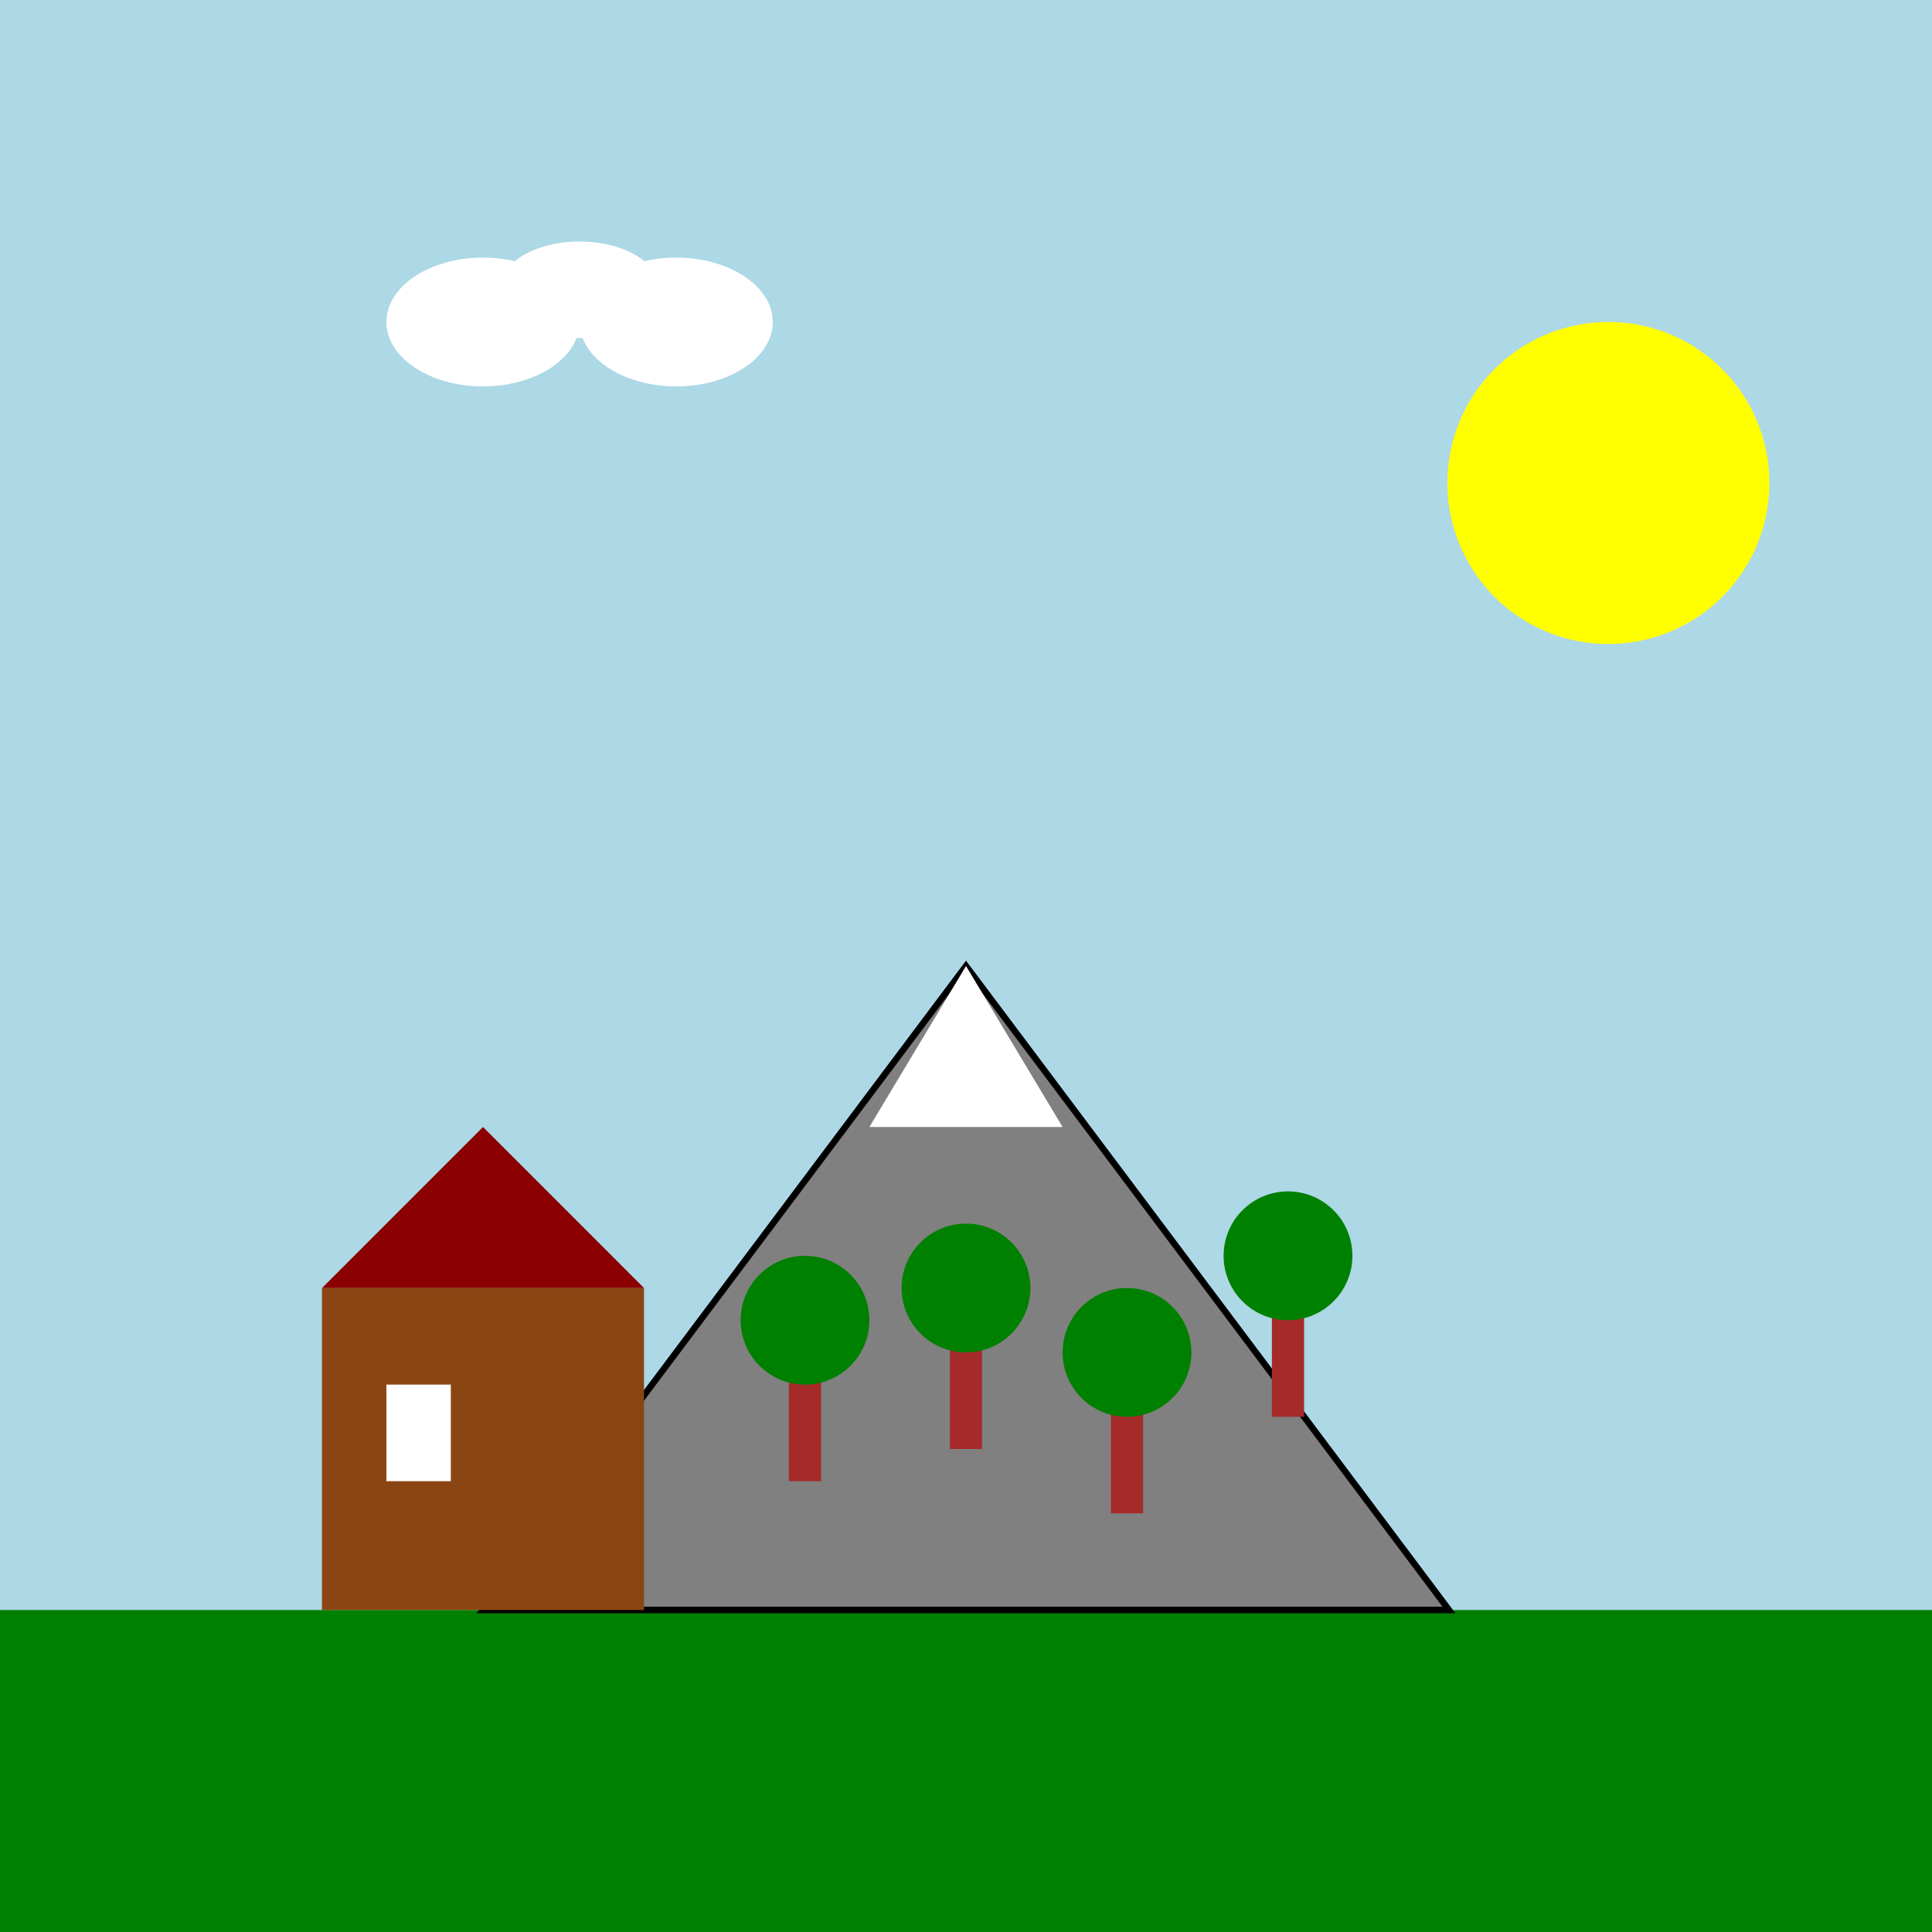
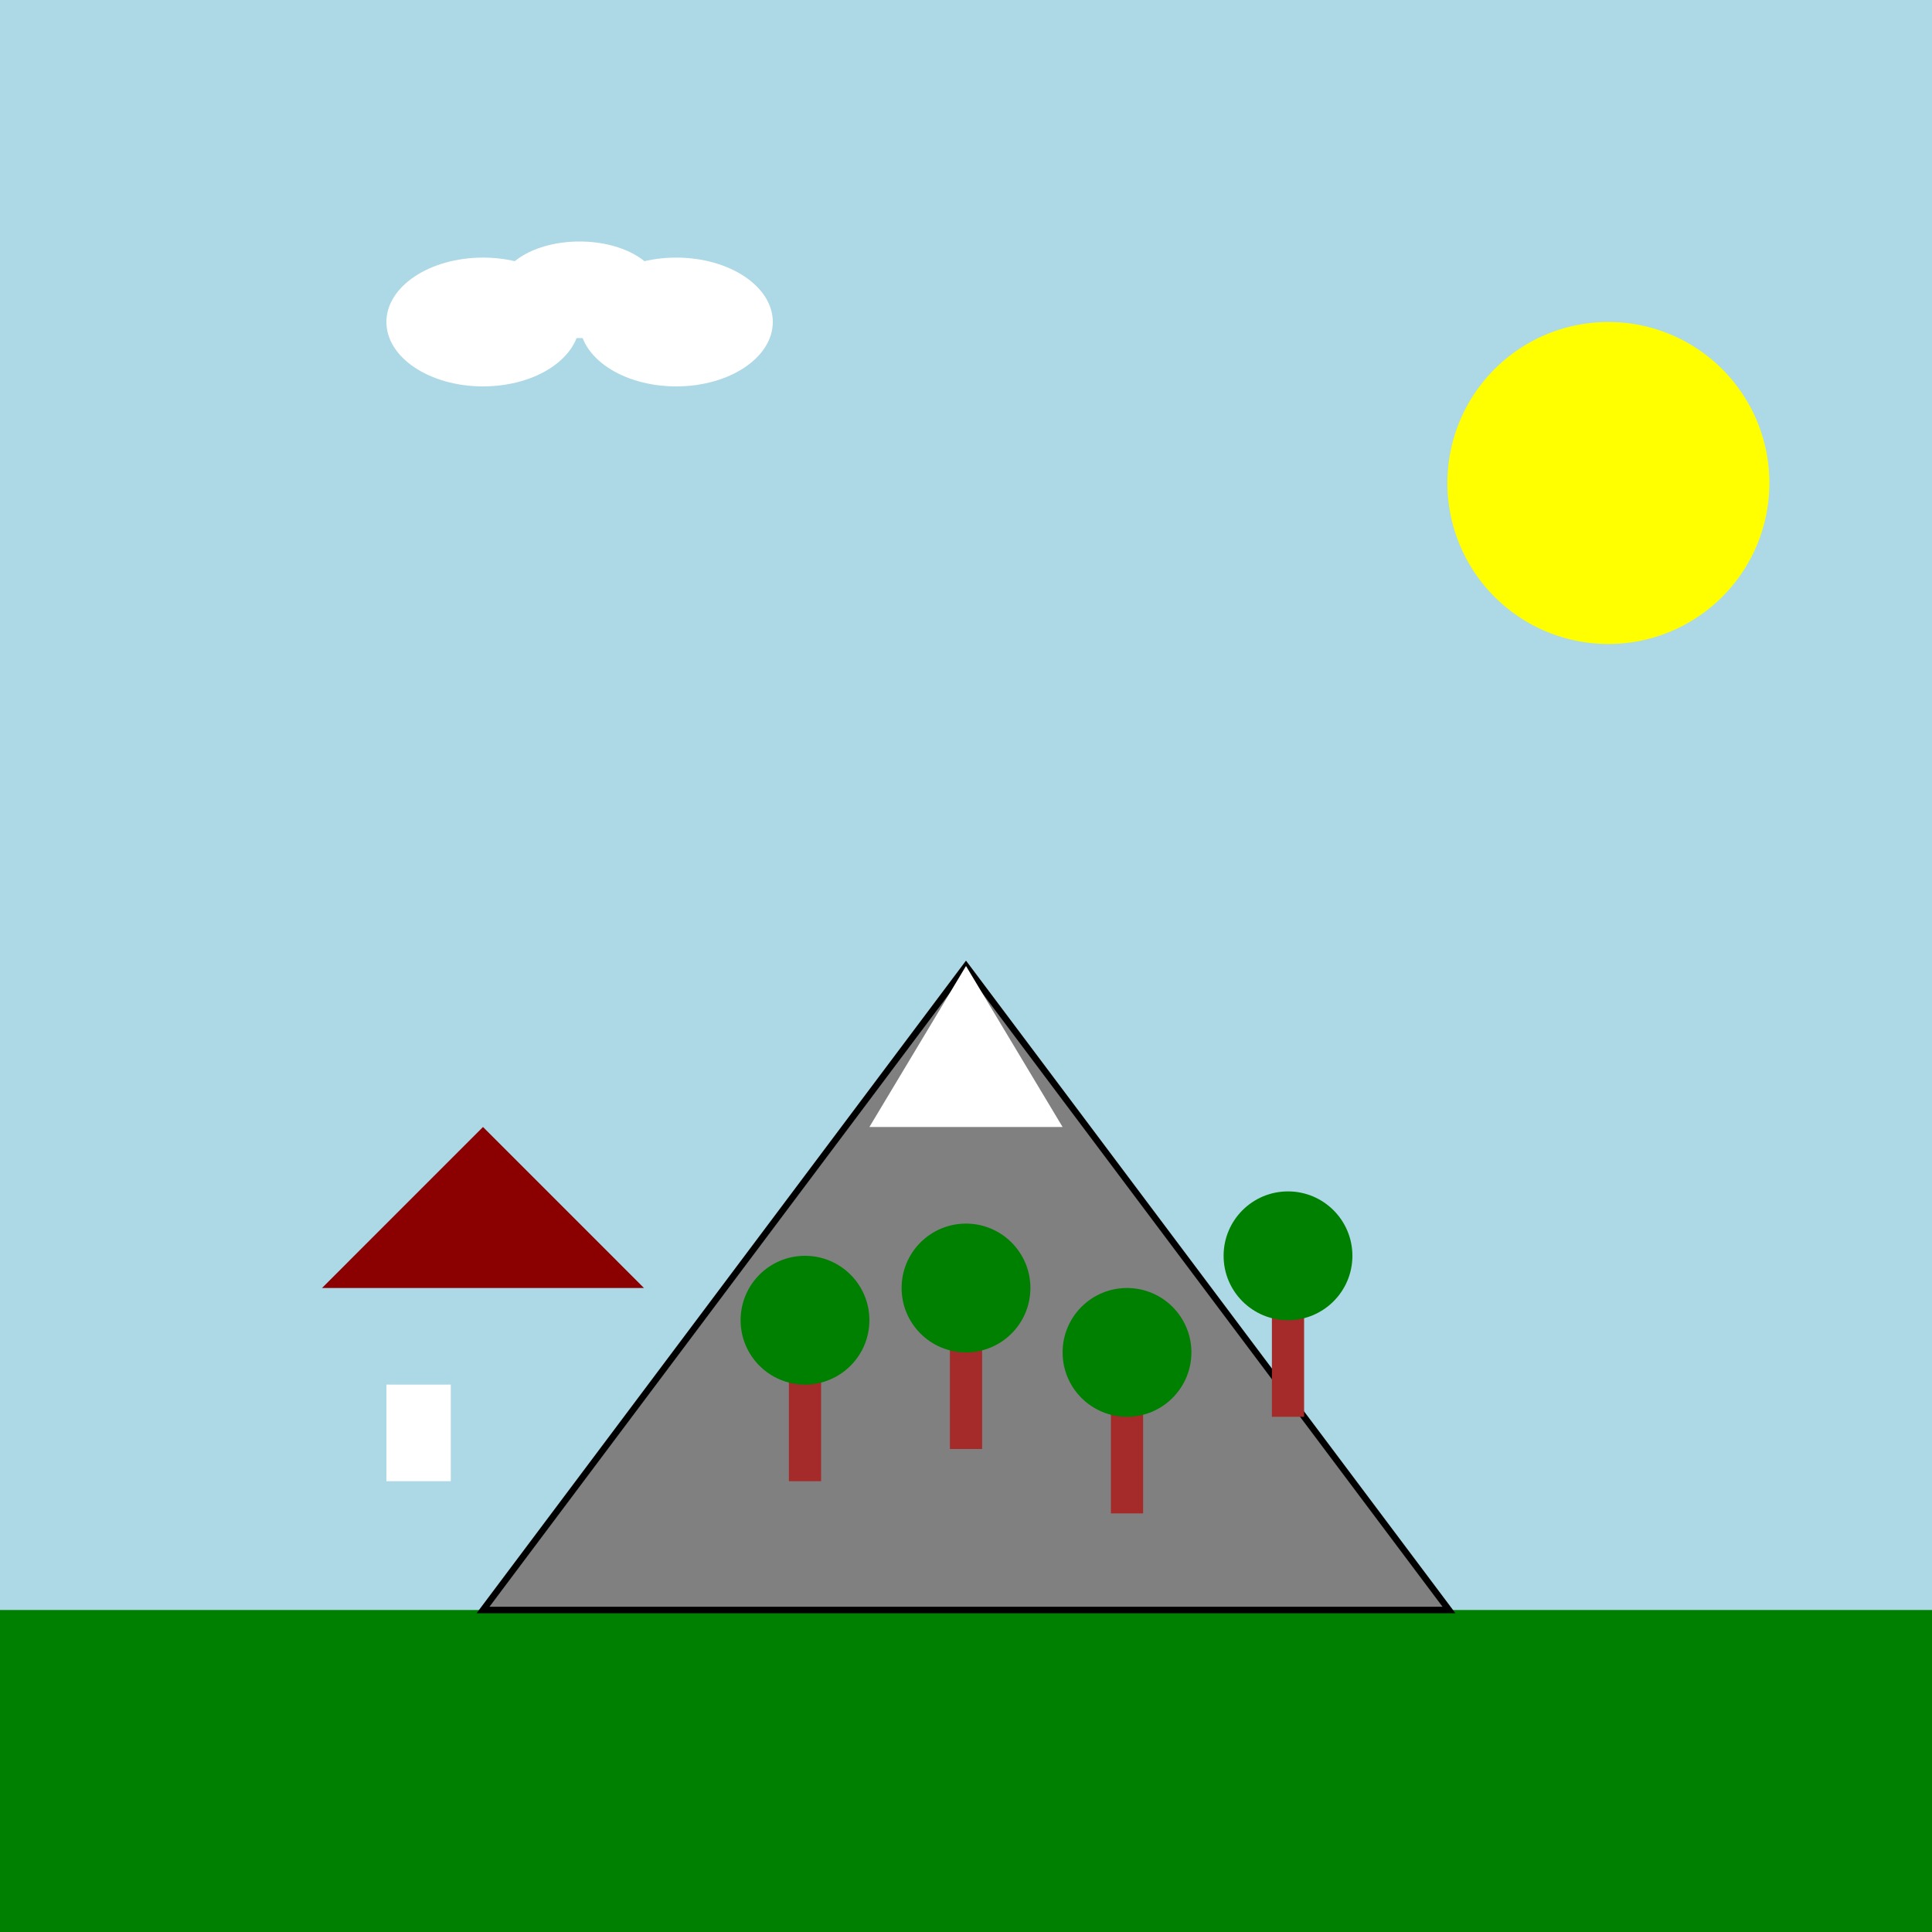
<svg xmlns="http://www.w3.org/2000/svg" width="600" height="600">
  <rect width="100%" height="100%" fill="lightblue" />
  <rect y="500" width="100%" height="100" fill="green" />
  <path d="M 500 100 A 50 50 0 1 1 499 100" fill="yellow" />
  <polygon points="150,500 300,300 450,500" fill="gray" stroke="black" stroke-width="2" />
  <polygon points="270,350 300,300 330,350" fill="white" />
  <g transform="translate(100,400)">
-     <rect width="100" height="100" fill="saddlebrown" />
    <polygon points="0,0 50,-50 100,0" fill="darkred" />
    <g transform="translate(20,30)">
      <rect width="20" height="30" fill="white" />
    </g>
  </g>
  <defs>
    <g id="tree">
      <rect width="10" height="40" fill="brown" x="-5" y="0" />
      <circle cx="0" cy="-10" r="20" fill="green" />
    </g>
  </defs>
  <use href="#tree" x="250" y="420" />
  <use href="#tree" x="300" y="410" />
  <use href="#tree" x="350" y="430" />
  <use href="#tree" x="400" y="400" />
  <g fill="white">
    <ellipse cx="150" cy="100" rx="30" ry="20" />
    <ellipse cx="180" cy="90" rx="25" ry="15" />
    <ellipse cx="210" cy="100" rx="30" ry="20" />
  </g>
</svg>